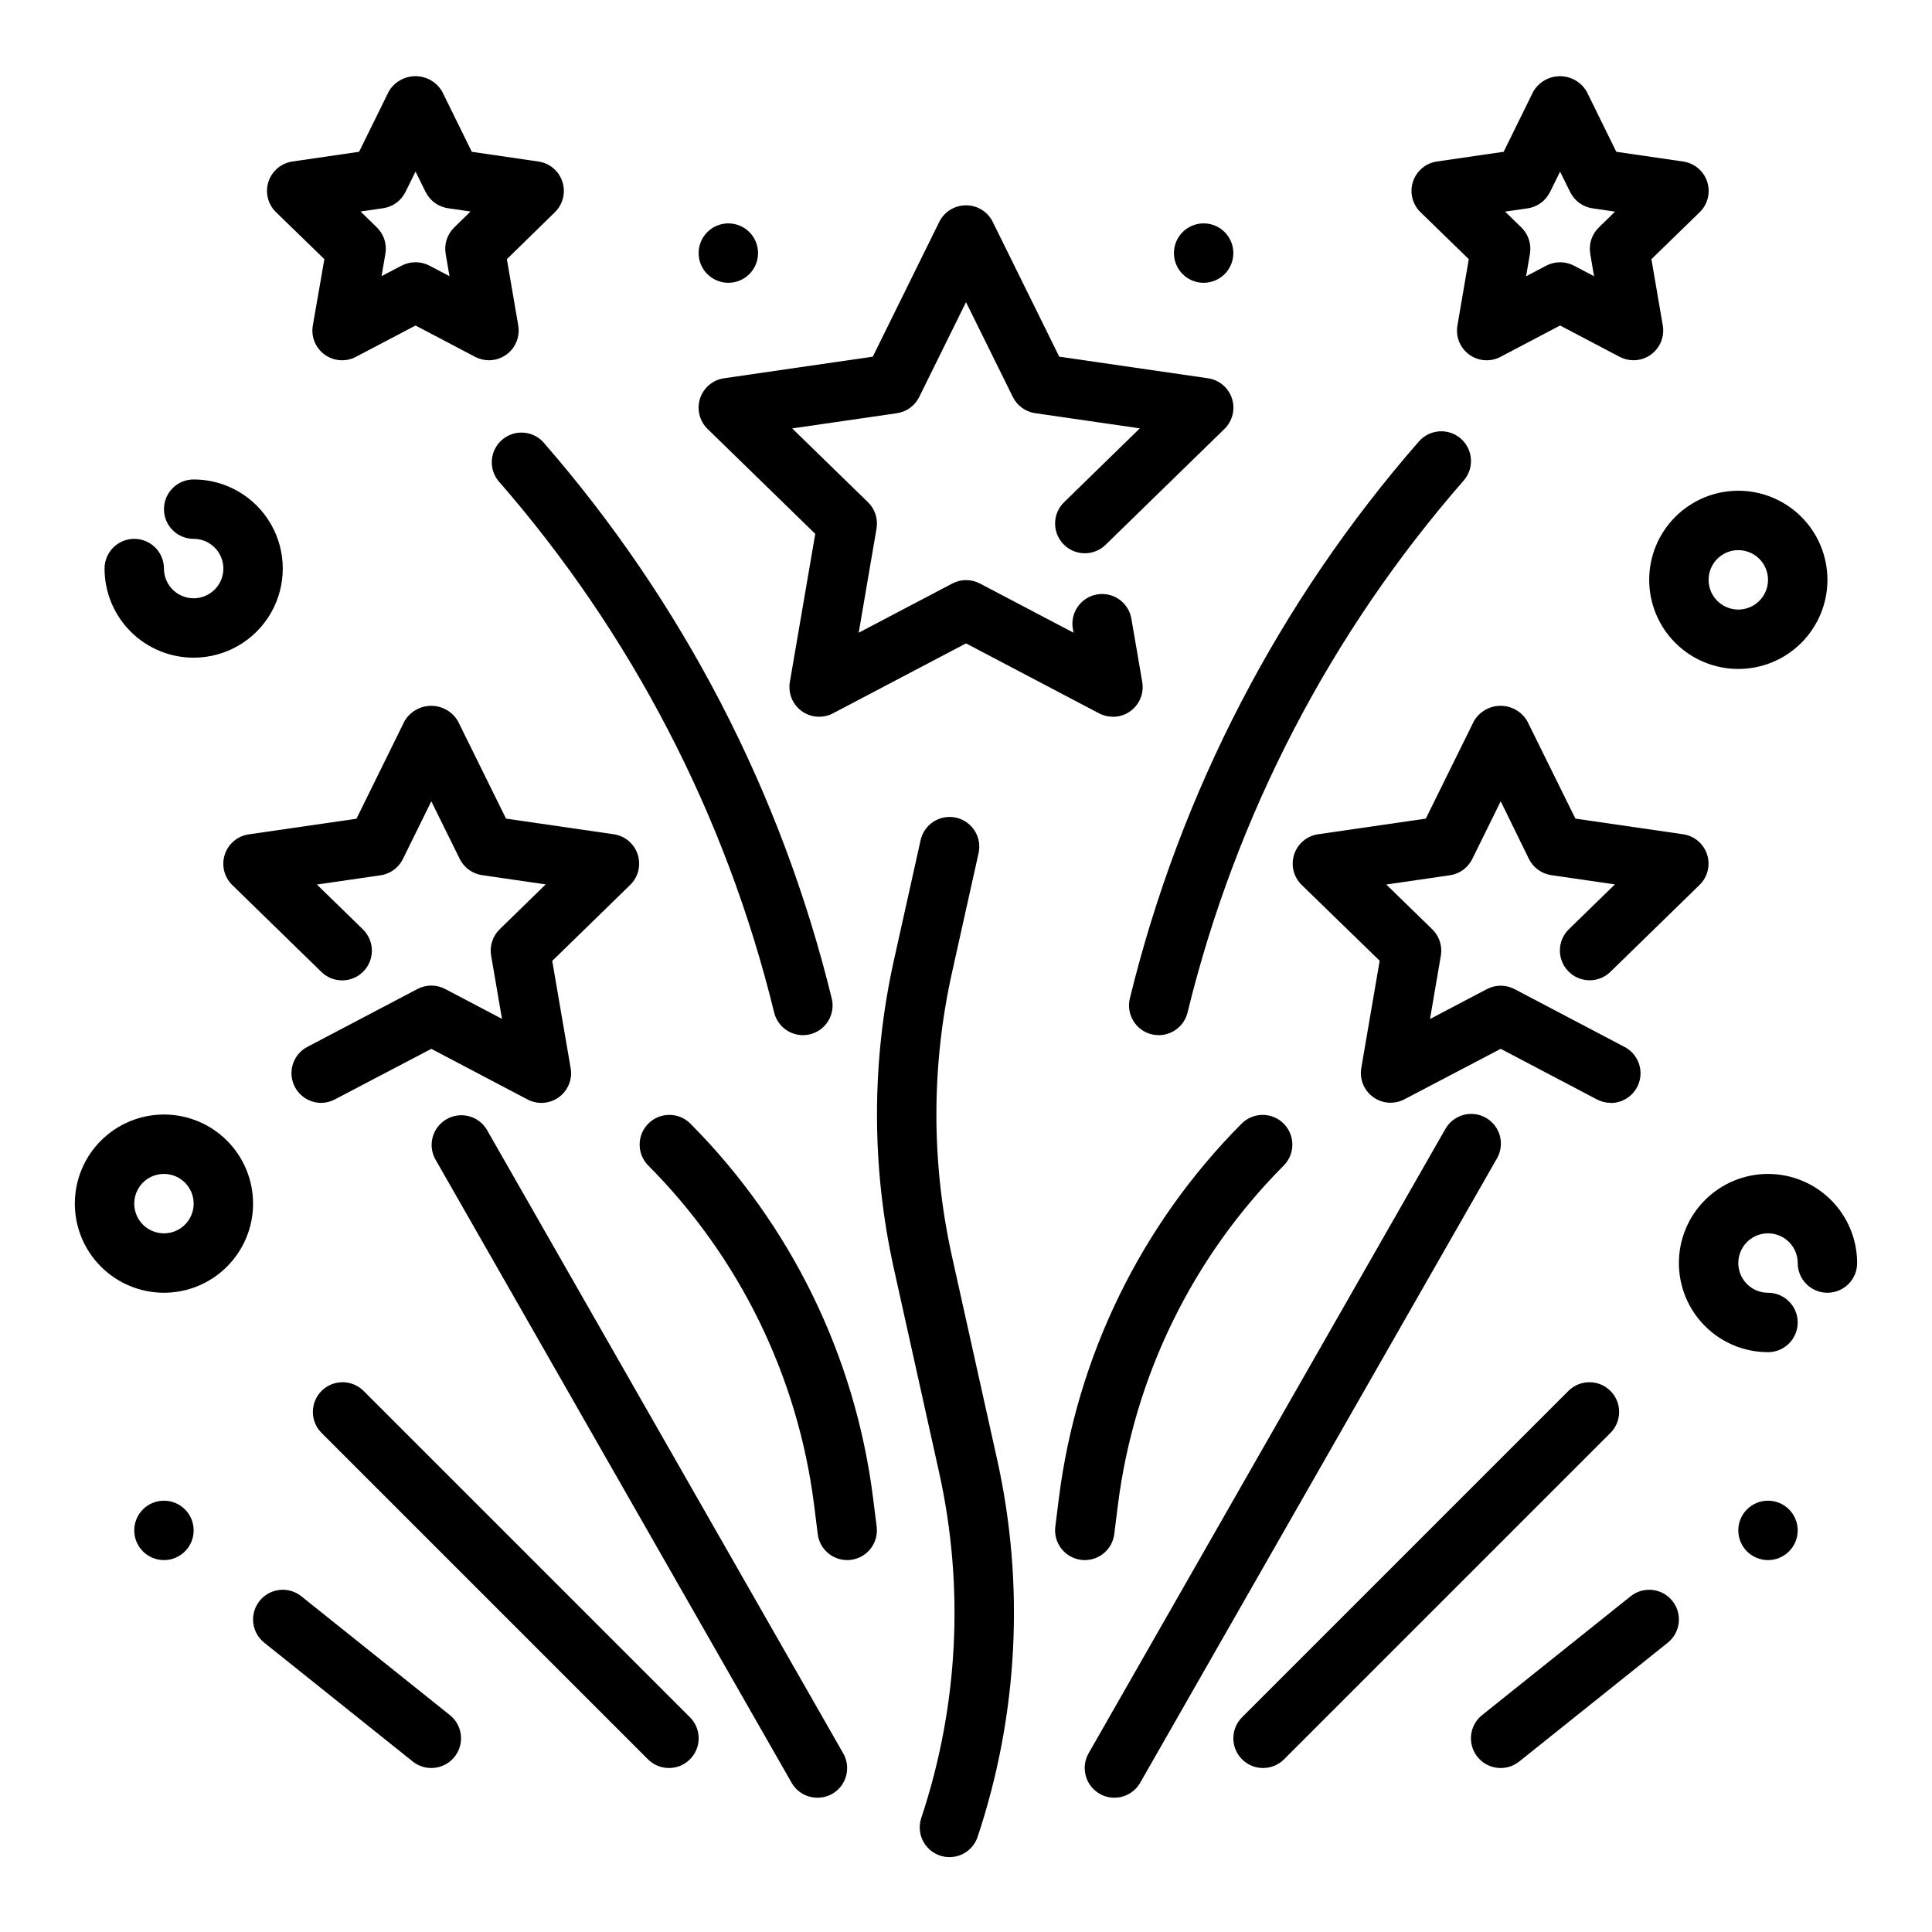
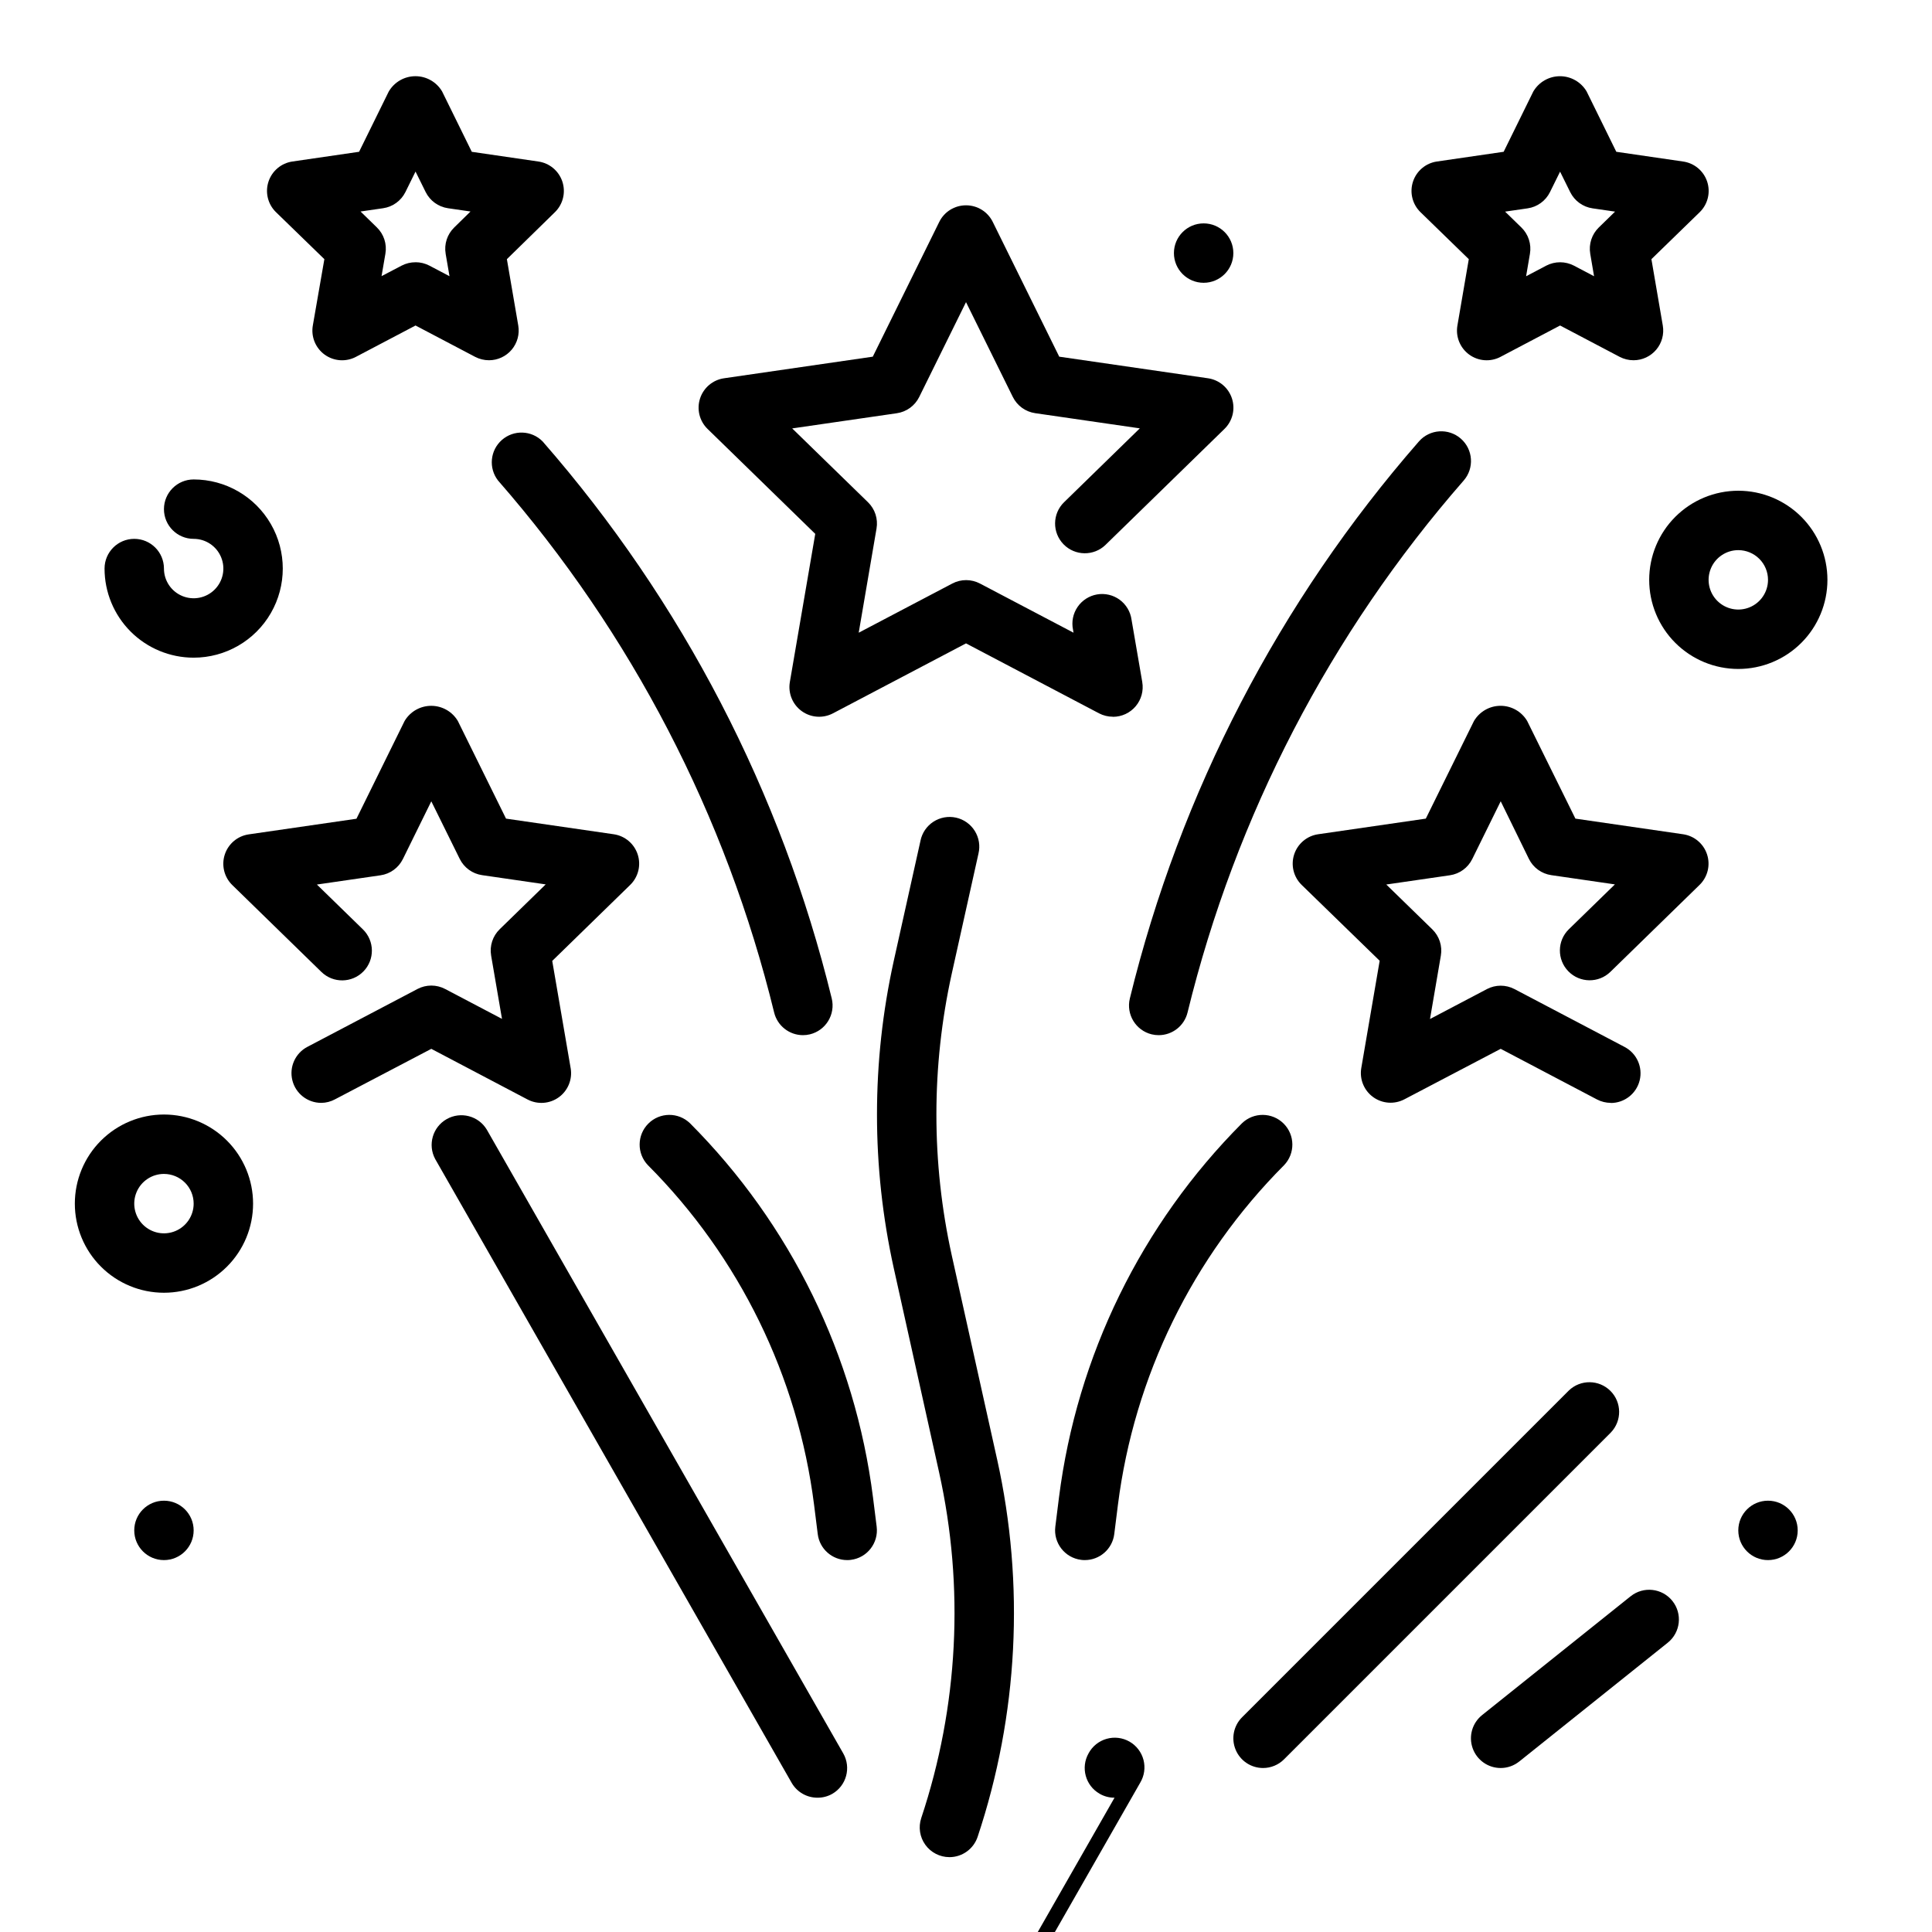
<svg xmlns="http://www.w3.org/2000/svg" fill="#000000" width="800px" height="800px" version="1.1" viewBox="144 144 512 512">
  <g>
    <path d="m438.92 333.94c-1.273 0-2.531-0.309-3.66-0.898l-35.258-18.539-35.258 18.539h-0.004c-2.652 1.395-5.867 1.164-8.293-0.602-2.426-1.762-3.637-4.75-3.129-7.703l6.731-39.258-28.535-27.805c-2.148-2.09-2.922-5.219-1.996-8.07 0.926-2.852 3.391-4.93 6.356-5.359l39.422-5.723 17.621-35.723c1.332-2.695 4.078-4.394 7.086-4.387 3.004-0.008 5.754 1.691 7.082 4.387l17.625 35.723 39.422 5.723h0.004c2.965 0.434 5.426 2.512 6.348 5.363 0.926 2.848 0.152 5.977-1.996 8.066l-31.488 30.699v0.004c-3.113 3.043-8.102 2.984-11.145-0.129-3.043-3.113-2.988-8.102 0.125-11.145l20.082-19.586-27.734-4.023c-2.566-0.375-4.781-1.988-5.926-4.312l-12.398-25.113-12.398 25.129c-1.148 2.328-3.367 3.941-5.938 4.312l-27.727 4.023 20.082 19.562c1.859 1.805 2.707 4.41 2.269 6.965l-4.723 27.613 24.805-13.035c2.289-1.203 5.027-1.203 7.32 0l24.805 13.035-0.133-0.789v0.004c-0.438-2.09-0.004-4.269 1.199-6.031 1.203-1.766 3.07-2.965 5.176-3.328 2.106-0.359 4.266 0.148 5.988 1.41 1.719 1.266 2.856 3.172 3.144 5.289l2.844 16.531h-0.004c0.391 2.289-0.246 4.633-1.742 6.406-1.496 1.773-3.699 2.797-6.019 2.797z" />
    <path d="m570.88 436.27c-1.27 0-2.523-0.309-3.652-0.898l-25.527-13.422-25.527 13.383h-0.004c-2.652 1.391-5.863 1.156-8.285-0.605s-3.637-4.746-3.129-7.699l4.871-28.418-20.668-20.098c-2.148-2.09-2.922-5.219-1.996-8.07 0.926-2.852 3.391-4.93 6.356-5.359l28.535-4.141 12.762-25.867c1.473-2.496 4.156-4.031 7.055-4.031 2.898 0 5.582 1.535 7.051 4.031l12.777 25.867 28.535 4.141c2.969 0.43 5.434 2.508 6.359 5.359 0.926 2.852 0.152 5.981-1.996 8.07l-23.617 23.027c-3.113 3.043-8.105 2.984-11.148-0.133-3.043-3.113-2.988-8.105 0.129-11.148l12.203-11.887-16.855-2.449c-2.562-0.371-4.781-1.977-5.93-4.297l-7.477-15.281-7.543 15.312c-1.148 2.32-3.363 3.926-5.926 4.297l-16.855 2.449 12.203 11.887c1.852 1.809 2.699 4.414 2.258 6.965l-2.875 16.793 15.074-7.926 0.004-0.004c2.293-1.203 5.027-1.203 7.32 0l29.191 15.344h-0.004c3.207 1.688 4.848 5.34 3.981 8.855-0.871 3.516-4.027 5.984-7.648 5.984z" />
    <path d="m576.9 239.47c-1.277 0-2.535-0.309-3.668-0.898l-15.793-8.312-15.793 8.312h0.004c-2.652 1.395-5.871 1.164-8.293-0.598-2.426-1.766-3.641-4.754-3.129-7.707l3.016-17.586-12.801-12.453c-2.148-2.09-2.922-5.219-1.996-8.07 0.926-2.852 3.391-4.93 6.356-5.359l17.68-2.574 7.871-16.004h0.004c1.473-2.492 4.156-4.023 7.051-4.023 2.898 0 5.578 1.531 7.055 4.023l7.871 16.004 17.664 2.574c2.981 0.406 5.469 2.473 6.414 5.328 0.941 2.856 0.18 6-1.973 8.102l-12.801 12.453 3.016 17.586c0.391 2.285-0.242 4.629-1.738 6.402-1.496 1.773-3.695 2.801-6.016 2.801zm-19.461-25.969c1.277 0 2.535 0.309 3.668 0.895l5.336 2.809-1.016-5.953 0.004 0.004c-0.438-2.551 0.406-5.156 2.258-6.965l4.32-4.211-5.969-0.867h0.004c-2.562-0.371-4.781-1.984-5.926-4.305l-2.68-5.418-2.676 5.414v0.004c-1.145 2.32-3.363 3.934-5.926 4.305l-5.969 0.867 4.32 4.211h0.004c1.852 1.809 2.695 4.414 2.258 6.965l-1.016 5.953 5.336-2.809v-0.004c1.133-0.586 2.391-0.895 3.668-0.895z" />
    <path d="m273.58 239.47c-1.273-0.004-2.531-0.309-3.66-0.898l-15.801-8.312-15.801 8.312h0.004c-2.656 1.395-5.871 1.164-8.297-0.598-2.422-1.766-3.637-4.754-3.125-7.707l3.059-17.586-12.82-12.453c-2.148-2.09-2.922-5.219-1.996-8.07 0.926-2.852 3.391-4.93 6.356-5.359l17.664-2.574 7.871-15.996h0.004c1.473-2.5 4.156-4.035 7.059-4.035s5.59 1.535 7.062 4.035l7.871 16.004 17.656 2.574c2.969 0.43 5.43 2.508 6.356 5.359 0.926 2.852 0.152 5.981-1.992 8.07l-12.723 12.445 3.016 17.586c0.391 2.289-0.246 4.633-1.742 6.406-1.496 1.773-3.699 2.797-6.019 2.797zm-19.461-25.977c1.277 0 2.535 0.305 3.668 0.895l5.336 2.809-1.023-5.953 0.004 0.004c-0.438-2.555 0.41-5.156 2.266-6.965l4.32-4.234-5.969-0.867h0.004c-2.566-0.371-4.781-1.984-5.93-4.305l-2.676-5.414-2.668 5.414c-1.148 2.32-3.363 3.934-5.926 4.305l-5.977 0.867 4.32 4.211c1.859 1.805 2.707 4.41 2.269 6.965l-1.023 5.953 5.312-2.781c1.141-0.594 2.406-0.902 3.691-0.895z" />
    <path d="m229.12 436.27c-3.621 0-6.777-2.469-7.644-5.984-0.871-3.516 0.77-7.168 3.977-8.855l29.191-15.344h-0.004c2.293-1.203 5.031-1.203 7.32 0l15.074 7.926-2.883-16.793 0.004 0.004c-0.438-2.555 0.41-5.156 2.266-6.965l12.195-11.887-16.855-2.449c-2.562-0.371-4.777-1.984-5.926-4.305l-7.535-15.266-7.531 15.305c-1.148 2.324-3.363 3.934-5.93 4.305l-16.855 2.449 12.195 11.887c3.113 3.039 3.172 8.027 0.137 11.137-3.039 3.113-8.027 3.176-11.141 0.137l-23.617-23.027c-2.144-2.09-2.918-5.219-1.992-8.07 0.926-2.852 3.387-4.93 6.356-5.359l28.543-4.141 12.754-25.898c1.473-2.496 4.16-4.027 7.059-4.027 2.902 0 5.586 1.531 7.062 4.027l12.762 25.867 28.543 4.141c2.965 0.43 5.43 2.508 6.356 5.359 0.926 2.852 0.152 5.981-1.996 8.07l-20.656 20.137 4.879 28.418h0.004c0.508 2.953-0.703 5.941-3.129 7.707-2.426 1.762-5.641 1.992-8.293 0.598l-25.508-13.422-25.527 13.383c-1.121 0.605-2.379 0.93-3.652 0.938z" />
    <path d="m604.67 321.28c-6.266 0-12.27-2.488-16.699-6.918-4.43-4.426-6.918-10.434-6.918-16.695 0-6.266 2.488-12.273 6.918-16.699 4.43-4.43 10.434-6.918 16.699-6.918 6.262 0 12.27 2.488 16.699 6.918 4.43 4.426 6.918 10.434 6.918 16.699 0 6.262-2.488 12.27-6.918 16.695-4.43 4.43-10.438 6.918-16.699 6.918zm0-31.488c-3.184 0-6.055 1.918-7.273 4.859-1.219 2.941-0.547 6.328 1.707 8.582 2.25 2.25 5.637 2.922 8.578 1.703s4.859-4.086 4.859-7.269c0-2.09-0.828-4.094-2.305-5.566-1.477-1.477-3.481-2.309-5.566-2.309z" />
-     <path d="m612.54 502.34c-6.262 0-12.27-2.488-16.699-6.918-4.43-4.43-6.918-10.438-6.918-16.699s2.488-12.27 6.918-16.699c4.43-4.43 10.438-6.918 16.699-6.918s12.27 2.488 16.699 6.918c4.43 4.43 6.918 10.438 6.918 16.699 0 4.348-3.523 7.871-7.871 7.871-4.348 0-7.875-3.523-7.875-7.871 0-3.184-1.918-6.055-4.859-7.273-2.941-1.219-6.328-0.543-8.578 1.707s-2.926 5.637-1.707 8.578c1.219 2.941 4.09 4.859 7.273 4.859 4.348 0 7.871 3.523 7.871 7.871 0 4.348-3.523 7.875-7.871 7.875z" />
    <path d="m187.45 486.59c-6.262 0-12.27-2.488-16.699-6.918-4.43-4.426-6.918-10.434-6.918-16.695 0-6.266 2.488-12.273 6.918-16.699 4.43-4.43 10.438-6.918 16.699-6.918 6.266 0 12.27 2.488 16.699 6.918 4.43 4.426 6.918 10.434 6.918 16.699 0 6.262-2.488 12.27-6.918 16.695-4.43 4.43-10.434 6.918-16.699 6.918zm0-31.488c-3.184 0-6.055 1.918-7.273 4.859-1.219 2.941-0.543 6.328 1.707 8.582 2.254 2.25 5.637 2.922 8.578 1.703s4.859-4.086 4.859-7.269c0-2.09-0.828-4.094-2.305-5.566-1.477-1.477-3.477-2.309-5.566-2.309z" />
    <path d="m195.32 318.29c-6.262 0-12.27-2.488-16.699-6.914-4.426-4.43-6.914-10.438-6.914-16.699 0-4.348 3.523-7.875 7.871-7.875 4.348 0 7.871 3.527 7.871 7.875 0 3.184 1.918 6.055 4.859 7.273 2.941 1.215 6.328 0.543 8.578-1.707 2.254-2.254 2.926-5.637 1.707-8.578-1.219-2.945-4.086-4.863-7.273-4.863-4.348 0-7.871-3.523-7.871-7.871 0-4.348 3.523-7.871 7.871-7.871 8.438 0 16.234 4.5 20.453 11.809 4.219 7.305 4.219 16.309 0 23.617-4.219 7.305-12.016 11.805-20.453 11.805z" />
    <path d="m395.61 636.16c-2.531 0-4.906-1.215-6.387-3.269-1.48-2.051-1.883-4.691-1.082-7.09 9.848-29.555 11.48-61.23 4.723-91.641l-12.012-54.102c-5.922-26.812-5.922-54.59 0-81.398l7.086-31.859h-0.004c0.422-2.07 1.656-3.883 3.43-5.035 1.773-1.148 3.934-1.539 5.996-1.082 2.062 0.461 3.852 1.73 4.969 3.523 1.117 1.789 1.469 3.957 0.973 6.012l-7.086 31.859c-5.414 24.559-5.414 50.004 0 74.562l12.027 54.105h0.004c7.371 33.195 5.586 67.77-5.164 100.03-1.074 3.219-4.082 5.387-7.473 5.387z" />
    <path d="m451.07 418.33c-0.625 0-1.254-0.074-1.863-0.219-4.223-1.031-6.812-5.285-5.785-9.512 13.344-54.629 39.613-105.25 76.602-147.61 2.863-3.277 7.84-3.606 11.113-0.742 3.277 2.867 3.606 7.844 0.742 11.117-35.328 40.445-60.418 88.785-73.164 140.95-0.855 3.527-4.012 6.012-7.644 6.016z" />
    <path d="m356.79 418.33c-3.625-0.008-6.781-2.488-7.637-6.016-12.746-52.164-37.832-100.5-73.152-140.95-2.574-3.289-2.133-8.012 1-10.766 3.137-2.758 7.879-2.586 10.805 0.391 36.992 42.359 63.266 92.984 76.613 147.61 1.027 4.227-1.562 8.48-5.785 9.512-0.605 0.145-1.223 0.219-1.844 0.219z" />
-     <path d="m439.36 620.41c-1.383 0.012-2.742-0.348-3.938-1.039-3.773-2.156-5.082-6.961-2.926-10.738l94.465-165.31h-0.004c1.008-1.863 2.727-3.242 4.766-3.824 2.039-0.582 4.227-0.316 6.066 0.734 1.84 1.051 3.18 2.801 3.715 4.852 0.531 2.055 0.215 4.234-0.879 6.051l-94.465 165.31c-1.395 2.441-3.988 3.953-6.801 3.965z" />
+     <path d="m439.36 620.41c-1.383 0.012-2.742-0.348-3.938-1.039-3.773-2.156-5.082-6.961-2.926-10.738h-0.004c1.008-1.863 2.727-3.242 4.766-3.824 2.039-0.582 4.227-0.316 6.066 0.734 1.84 1.051 3.18 2.801 3.715 4.852 0.531 2.055 0.215 4.234-0.879 6.051l-94.465 165.31c-1.395 2.441-3.988 3.953-6.801 3.965z" />
    <path d="m431.49 557.44c-0.332 0.004-0.66-0.016-0.984-0.062-4.312-0.539-7.371-4.473-6.836-8.785l0.969-7.738c4.754-37.516 21.812-72.402 48.508-99.188 3.09-2.981 8-2.941 11.035 0.098 3.039 3.035 3.078 7.945 0.098 11.035-24.227 24.309-39.707 55.961-44.02 90.008l-0.969 7.738c-0.492 3.938-3.836 6.891-7.801 6.894z" />
    <path d="m478.72 612.54c-3.184 0-6.055-1.918-7.269-4.859-1.219-2.941-0.547-6.328 1.703-8.578l86.594-86.594c3.09-2.981 7.996-2.938 11.035 0.098 3.035 3.035 3.078 7.945 0.094 11.035l-86.594 86.594h0.004c-1.477 1.477-3.481 2.305-5.566 2.305z" />
    <path d="m541.7 612.54c-3.348 0.004-6.328-2.106-7.438-5.262-1.109-3.156-0.105-6.668 2.508-8.758l39.359-31.488h0.004c3.394-2.719 8.348-2.168 11.066 1.227 2.719 3.398 2.168 8.352-1.227 11.07l-39.359 31.488h-0.004c-1.395 1.113-3.125 1.723-4.91 1.723z" />
    <path d="m620.41 549.57c0 4.348-3.523 7.871-7.871 7.871-4.348 0-7.871-3.523-7.871-7.871s3.523-7.871 7.871-7.871c4.348 0 7.871 3.523 7.871 7.871" />
-     <path d="m344.89 211.07c0 4.348-3.523 7.871-7.871 7.871-4.348 0-7.875-3.523-7.875-7.871 0-4.348 3.527-7.871 7.875-7.871 4.348 0 7.871 3.523 7.871 7.871" />
    <path d="m470.85 211.07c0 4.348-3.523 7.871-7.871 7.871-4.348 0-7.875-3.523-7.875-7.871 0-4.348 3.527-7.871 7.875-7.871 4.348 0 7.871 3.523 7.871 7.871" />
    <path d="m360.64 620.41c-2.82 0.008-5.43-1.492-6.84-3.934l-94.465-165.31c-2.031-3.762-0.691-8.457 3.019-10.578 3.715-2.121 8.438-0.895 10.648 2.769l94.465 165.31c2.152 3.773 0.844 8.578-2.93 10.734-1.188 0.672-2.531 1.02-3.898 1.008z" />
    <path d="m368.51 557.44c-3.969-0.004-7.312-2.957-7.801-6.894l-0.969-7.738c-4.312-34.047-19.793-65.703-44.023-90.008-2.981-3.09-2.938-8 0.098-11.035 3.035-3.039 7.945-3.078 11.035-0.098 26.699 26.785 43.758 61.668 48.508 99.188l0.969 7.738c0.535 4.312-2.523 8.246-6.832 8.785-0.328 0.047-0.656 0.066-0.984 0.062z" />
-     <path d="m321.28 612.54c-2.086 0-4.09-0.828-5.566-2.305l-86.594-86.594h0.004c-2.984-3.09-2.941-8 0.094-11.035 3.039-3.035 7.949-3.078 11.035-0.098l86.594 86.594c2.25 2.25 2.926 5.637 1.707 8.578s-4.09 4.859-7.273 4.859z" />
-     <path d="m258.3 612.54c-1.785 0-3.523-0.605-4.918-1.723l-39.359-31.488c-3.398-2.719-3.945-7.672-1.23-11.07 2.719-3.394 7.672-3.945 11.07-1.227l39.359 31.488c2.609 2.09 3.617 5.598 2.512 8.754-1.109 3.156-4.09 5.266-7.434 5.266z" />
    <path d="m195.32 549.57c0 4.348-3.523 7.871-7.871 7.871s-7.871-3.523-7.871-7.871 3.523-7.871 7.871-7.871 7.871 3.523 7.871 7.871" />
  </g>
</svg>